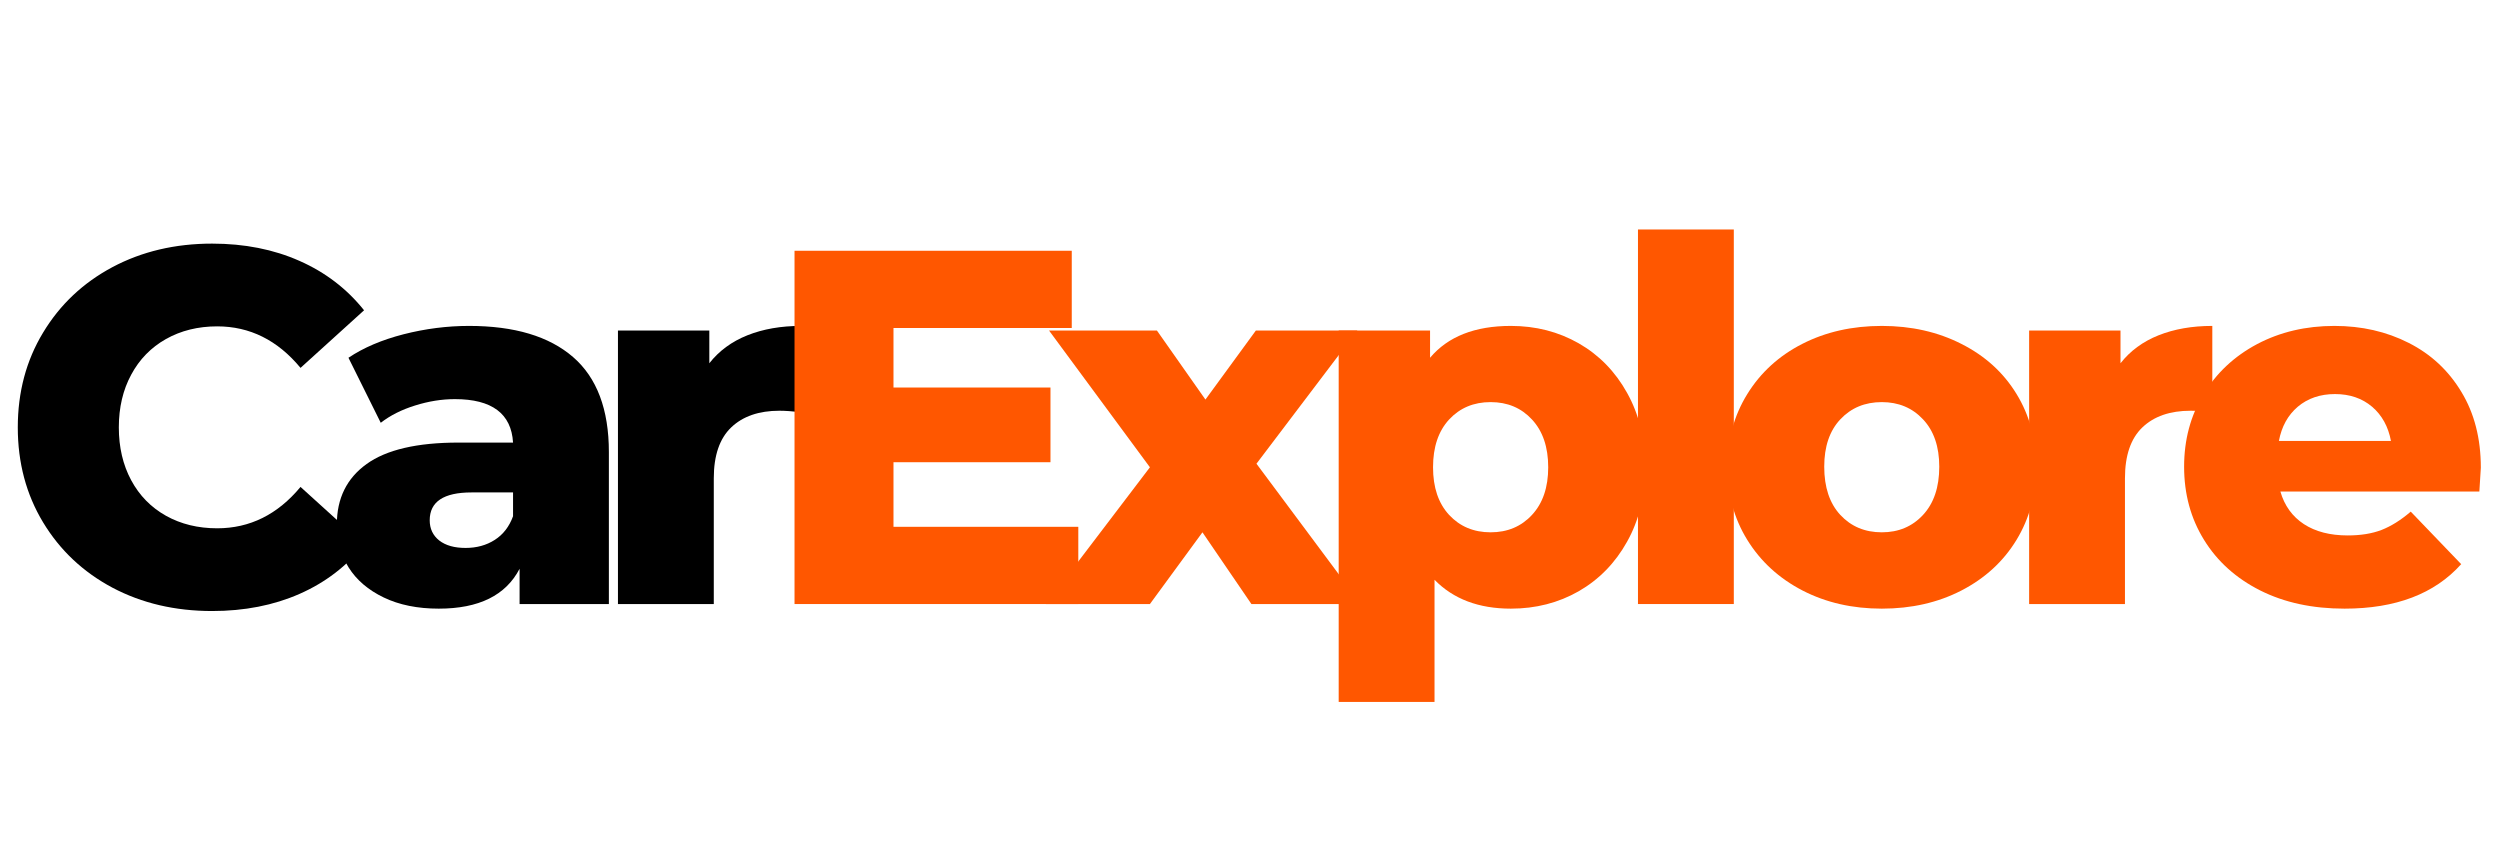
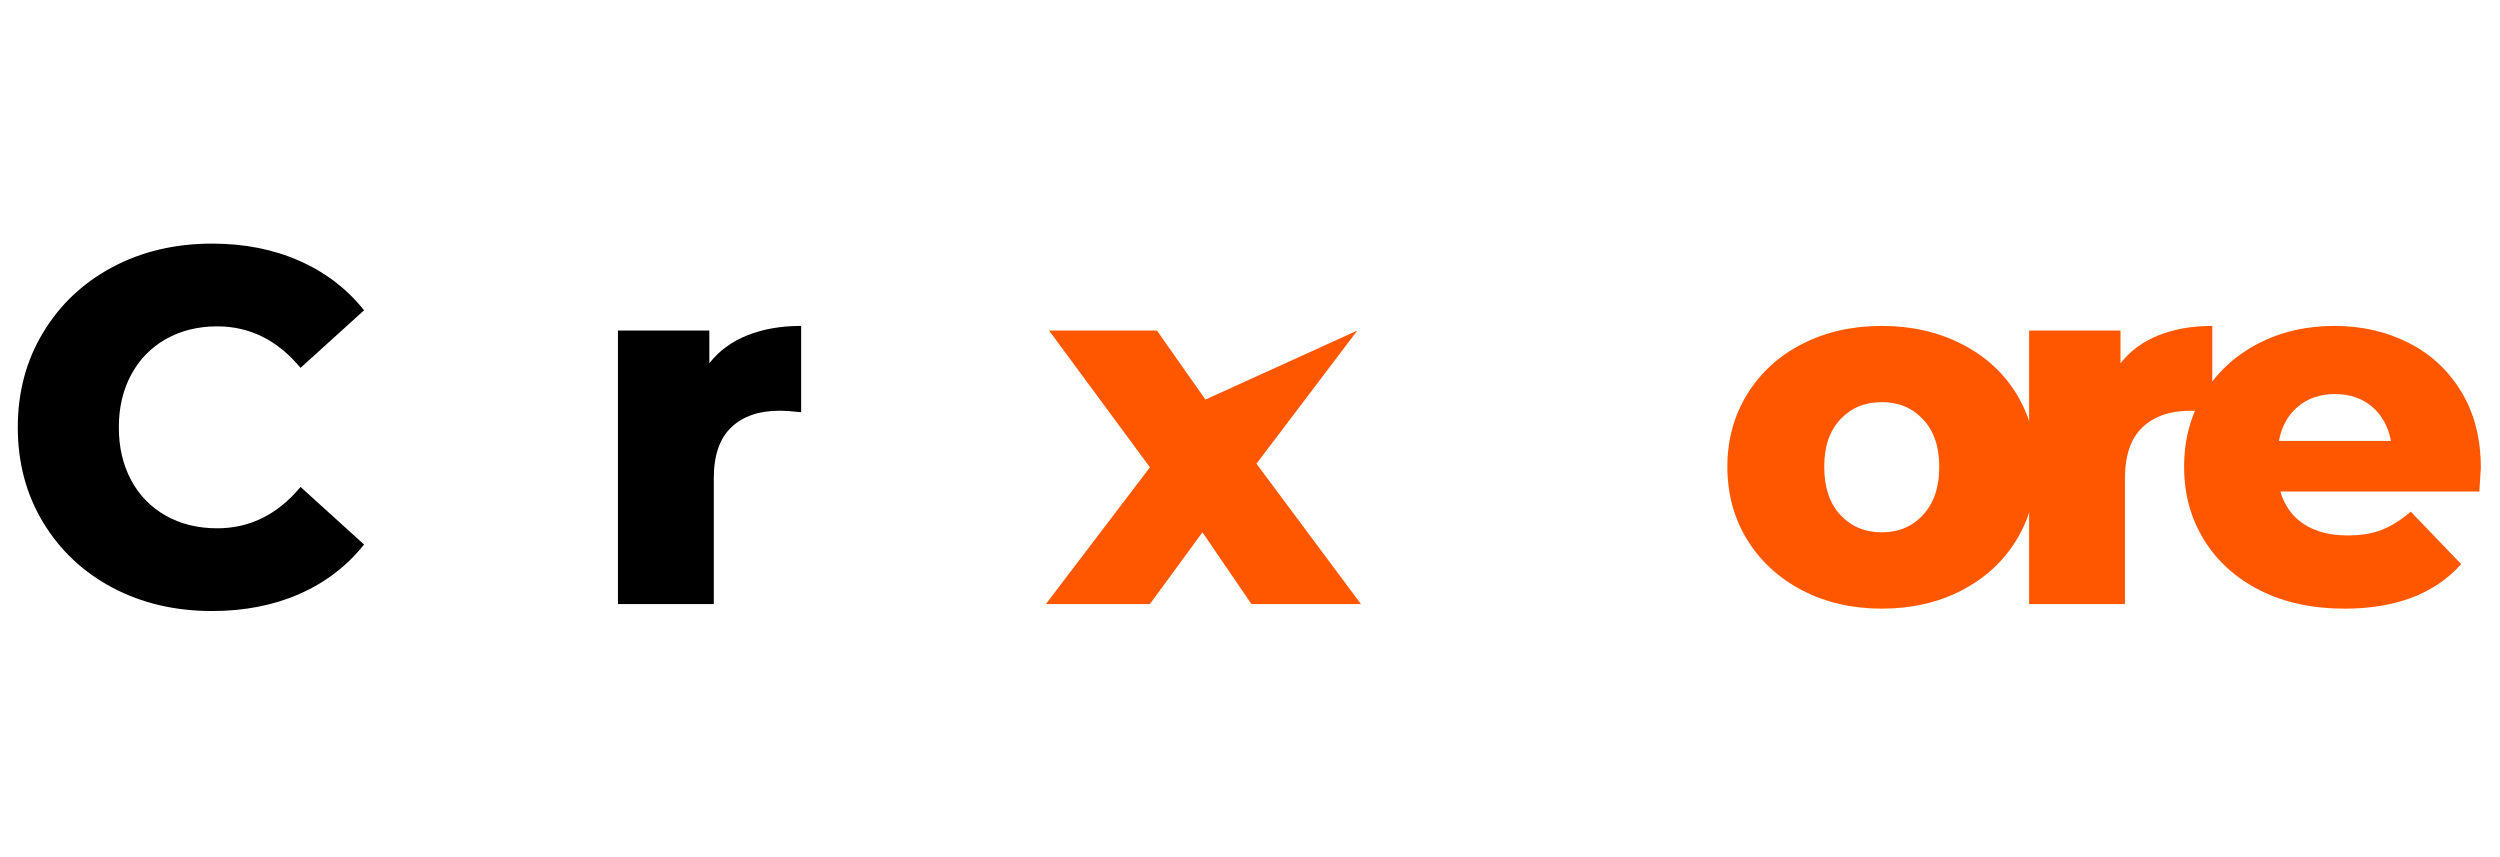
<svg xmlns="http://www.w3.org/2000/svg" version="1.0" preserveAspectRatio="xMidYMid meet" height="120" viewBox="0 0 262.5 90" zoomAndPan="magnify" width="350">
  <defs>
    <g />
  </defs>
  <g fill-opacity="1" fill="#000000">
    <g transform="translate(0.071, 63.424)">
      <g>
        <path d="M 22.203 0.734 C 18.316 0.734 14.828 -0.082 11.734 -1.719 C 8.648 -3.363 6.223 -5.648 4.453 -8.578 C 2.68 -11.516 1.797 -14.836 1.797 -18.547 C 1.797 -22.254 2.68 -25.57 4.453 -28.5 C 6.223 -31.438 8.648 -33.727 11.734 -35.375 C 14.828 -37.02 18.316 -37.844 22.203 -37.844 C 25.598 -37.844 28.656 -37.238 31.375 -36.031 C 34.094 -34.832 36.352 -33.102 38.156 -30.844 L 31.484 -24.797 C 29.078 -27.703 26.16 -29.156 22.734 -29.156 C 20.723 -29.156 18.93 -28.711 17.359 -27.828 C 15.785 -26.941 14.566 -25.691 13.703 -24.078 C 12.836 -22.473 12.406 -20.629 12.406 -18.547 C 12.406 -16.461 12.836 -14.613 13.703 -13 C 14.566 -11.395 15.785 -10.148 17.359 -9.266 C 18.93 -8.391 20.723 -7.953 22.734 -7.953 C 26.16 -7.953 29.078 -9.398 31.484 -12.297 L 38.156 -6.25 C 36.352 -3.988 34.094 -2.258 31.375 -1.062 C 28.656 0.133 25.598 0.734 22.203 0.734 Z M 22.203 0.734" />
      </g>
    </g>
  </g>
  <g fill-opacity="1" fill="#000000">
    <g transform="translate(33.776, 63.424)">
      <g>
-         <path d="M 15.469 -29.203 C 20.238 -29.203 23.879 -28.113 26.391 -25.938 C 28.898 -23.77 30.156 -20.441 30.156 -15.953 L 30.156 0 L 20.781 0 L 20.781 -3.703 C 19.332 -0.91 16.504 0.484 12.297 0.484 C 10.066 0.484 8.141 0.094 6.516 -0.688 C 4.891 -1.469 3.66 -2.52 2.828 -3.844 C 2.004 -5.164 1.594 -6.676 1.594 -8.375 C 1.594 -11.094 2.633 -13.203 4.719 -14.703 C 6.801 -16.203 10.016 -16.953 14.359 -16.953 L 20.094 -16.953 C 19.914 -19.992 17.879 -21.516 13.984 -21.516 C 12.609 -21.516 11.211 -21.289 9.797 -20.844 C 8.391 -20.406 7.191 -19.801 6.203 -19.031 L 2.812 -25.859 C 4.395 -26.922 6.328 -27.742 8.609 -28.328 C 10.891 -28.91 13.176 -29.203 15.469 -29.203 Z M 15.109 -5.891 C 16.273 -5.891 17.297 -6.172 18.172 -6.734 C 19.055 -7.297 19.695 -8.125 20.094 -9.219 L 20.094 -11.719 L 15.734 -11.719 C 12.805 -11.719 11.344 -10.742 11.344 -8.797 C 11.344 -7.91 11.676 -7.203 12.344 -6.672 C 13.02 -6.148 13.941 -5.891 15.109 -5.891 Z M 15.109 -5.891" />
-       </g>
+         </g>
    </g>
  </g>
  <g fill-opacity="1" fill="#000000">
    <g transform="translate(61.651, 63.424)">
      <g>
        <path d="M 12.828 -25.281 C 13.848 -26.582 15.18 -27.562 16.828 -28.219 C 18.473 -28.875 20.352 -29.203 22.469 -29.203 L 22.469 -20.141 C 21.551 -20.242 20.789 -20.297 20.188 -20.297 C 18.031 -20.297 16.344 -19.711 15.125 -18.547 C 13.906 -17.379 13.297 -15.598 13.297 -13.203 L 13.297 0 L 3.234 0 L 3.234 -28.719 L 12.828 -28.719 Z M 12.828 -25.281" />
      </g>
    </g>
  </g>
  <g fill-opacity="1" fill="#ff5700">
    <g transform="translate(79.722, 63.424)">
      <g>
-         <path d="M 33.5 -8.109 L 33.5 0 L 3.703 0 L 3.703 -37.094 L 32.812 -37.094 L 32.812 -28.984 L 14.094 -28.984 L 14.094 -22.734 L 30.578 -22.734 L 30.578 -14.891 L 14.094 -14.891 L 14.094 -8.109 Z M 33.5 -8.109" />
-       </g>
+         </g>
    </g>
  </g>
  <g fill-opacity="1" fill="#ff5700">
    <g transform="translate(109.929, 63.424)">
      <g>
-         <path d="M 21.469 0 L 16.328 -7.531 L 10.812 0 L -0.109 0 L 10.812 -14.359 L 0.219 -28.719 L 11.547 -28.719 L 16.641 -21.469 L 21.938 -28.719 L 32.594 -28.719 L 22 -14.734 L 32.969 0 Z M 21.469 0" />
+         <path d="M 21.469 0 L 16.328 -7.531 L 10.812 0 L -0.109 0 L 10.812 -14.359 L 0.219 -28.719 L 11.547 -28.719 L 16.641 -21.469 L 32.594 -28.719 L 22 -14.734 L 32.969 0 Z M 21.469 0" />
      </g>
    </g>
  </g>
  <g fill-opacity="1" fill="#ff5700">
    <g transform="translate(137.328, 63.424)">
      <g>
-         <path d="M 21.312 -29.203 C 23.926 -29.203 26.301 -28.594 28.438 -27.375 C 30.57 -26.156 32.266 -24.422 33.516 -22.172 C 34.773 -19.93 35.406 -17.328 35.406 -14.359 C 35.406 -11.391 34.773 -8.785 33.516 -6.547 C 32.266 -4.305 30.57 -2.57 28.438 -1.344 C 26.301 -0.125 23.926 0.484 21.312 0.484 C 17.945 0.484 15.273 -0.523 13.297 -2.547 L 13.297 10.281 L 3.234 10.281 L 3.234 -28.719 L 12.828 -28.719 L 12.828 -25.859 C 14.703 -28.086 17.531 -29.203 21.312 -29.203 Z M 19.188 -7.531 C 20.957 -7.531 22.406 -8.141 23.531 -9.359 C 24.664 -10.578 25.234 -12.242 25.234 -14.359 C 25.234 -16.484 24.664 -18.156 23.531 -19.375 C 22.406 -20.594 20.957 -21.203 19.188 -21.203 C 17.414 -21.203 15.961 -20.594 14.828 -19.375 C 13.703 -18.156 13.141 -16.484 13.141 -14.359 C 13.141 -12.242 13.703 -10.578 14.828 -9.359 C 15.961 -8.141 17.414 -7.531 19.188 -7.531 Z M 19.188 -7.531" />
-       </g>
+         </g>
    </g>
  </g>
  <g fill-opacity="1" fill="#ff5700">
    <g transform="translate(168.753, 63.424)">
      <g>
-         <path d="M 3.234 -39.328 L 13.297 -39.328 L 13.297 0 L 3.234 0 Z M 3.234 -39.328" />
-       </g>
+         </g>
    </g>
  </g>
  <g fill-opacity="1" fill="#ff5700">
    <g transform="translate(179.935, 63.424)">
      <g>
        <path d="M 17.656 0.484 C 14.57 0.484 11.797 -0.148 9.328 -1.422 C 6.859 -2.703 4.926 -4.473 3.531 -6.734 C 2.133 -8.992 1.438 -11.555 1.438 -14.422 C 1.438 -17.242 2.133 -19.785 3.531 -22.047 C 4.926 -24.305 6.848 -26.062 9.297 -27.312 C 11.754 -28.57 14.539 -29.203 17.656 -29.203 C 20.758 -29.203 23.547 -28.57 26.016 -27.312 C 28.492 -26.062 30.422 -24.312 31.797 -22.062 C 33.172 -19.82 33.859 -17.273 33.859 -14.422 C 33.859 -11.555 33.172 -8.992 31.797 -6.734 C 30.422 -4.473 28.492 -2.703 26.016 -1.422 C 23.547 -0.148 20.758 0.484 17.656 0.484 Z M 17.656 -7.531 C 19.414 -7.531 20.859 -8.141 21.984 -9.359 C 23.117 -10.578 23.688 -12.266 23.688 -14.422 C 23.688 -16.535 23.117 -18.191 21.984 -19.391 C 20.859 -20.598 19.414 -21.203 17.656 -21.203 C 15.883 -21.203 14.43 -20.598 13.297 -19.391 C 12.172 -18.191 11.609 -16.535 11.609 -14.422 C 11.609 -12.266 12.172 -10.578 13.297 -9.359 C 14.43 -8.141 15.883 -7.531 17.656 -7.531 Z M 17.656 -7.531" />
      </g>
    </g>
  </g>
  <g fill-opacity="1" fill="#ff5700">
    <g transform="translate(209.824, 63.424)">
      <g>
        <path d="M 12.828 -25.281 C 13.848 -26.582 15.18 -27.562 16.828 -28.219 C 18.473 -28.875 20.352 -29.203 22.469 -29.203 L 22.469 -20.141 C 21.551 -20.242 20.789 -20.297 20.188 -20.297 C 18.031 -20.297 16.344 -19.711 15.125 -18.547 C 13.906 -17.379 13.297 -15.598 13.297 -13.203 L 13.297 0 L 3.234 0 L 3.234 -28.719 L 12.828 -28.719 Z M 12.828 -25.281" />
      </g>
    </g>
  </g>
  <g fill-opacity="1" fill="#ff5700">
    <g transform="translate(227.894, 63.424)">
      <g>
        <path d="M 32.594 -14.312 C 32.594 -14.238 32.539 -13.406 32.438 -11.812 L 11.547 -11.812 C 11.973 -10.332 12.797 -9.191 14.016 -8.391 C 15.234 -7.598 16.766 -7.203 18.609 -7.203 C 19.984 -7.203 21.172 -7.395 22.172 -7.781 C 23.18 -8.176 24.203 -8.816 25.234 -9.703 L 30.531 -4.188 C 27.738 -1.07 23.656 0.484 18.281 0.484 C 14.926 0.484 11.977 -0.148 9.438 -1.422 C 6.895 -2.703 4.926 -4.473 3.531 -6.734 C 2.133 -8.992 1.438 -11.555 1.438 -14.422 C 1.438 -17.242 2.113 -19.773 3.469 -22.016 C 4.832 -24.266 6.711 -26.023 9.109 -27.297 C 11.516 -28.566 14.219 -29.203 17.219 -29.203 C 20.082 -29.203 22.68 -28.609 25.016 -27.422 C 27.348 -26.242 29.191 -24.531 30.547 -22.281 C 31.91 -20.039 32.594 -17.383 32.594 -14.312 Z M 17.281 -22.047 C 15.727 -22.047 14.426 -21.602 13.375 -20.719 C 12.332 -19.832 11.672 -18.633 11.391 -17.125 L 23.156 -17.125 C 22.875 -18.633 22.211 -19.832 21.172 -20.719 C 20.129 -21.602 18.832 -22.047 17.281 -22.047 Z M 17.281 -22.047" />
      </g>
    </g>
  </g>
</svg>